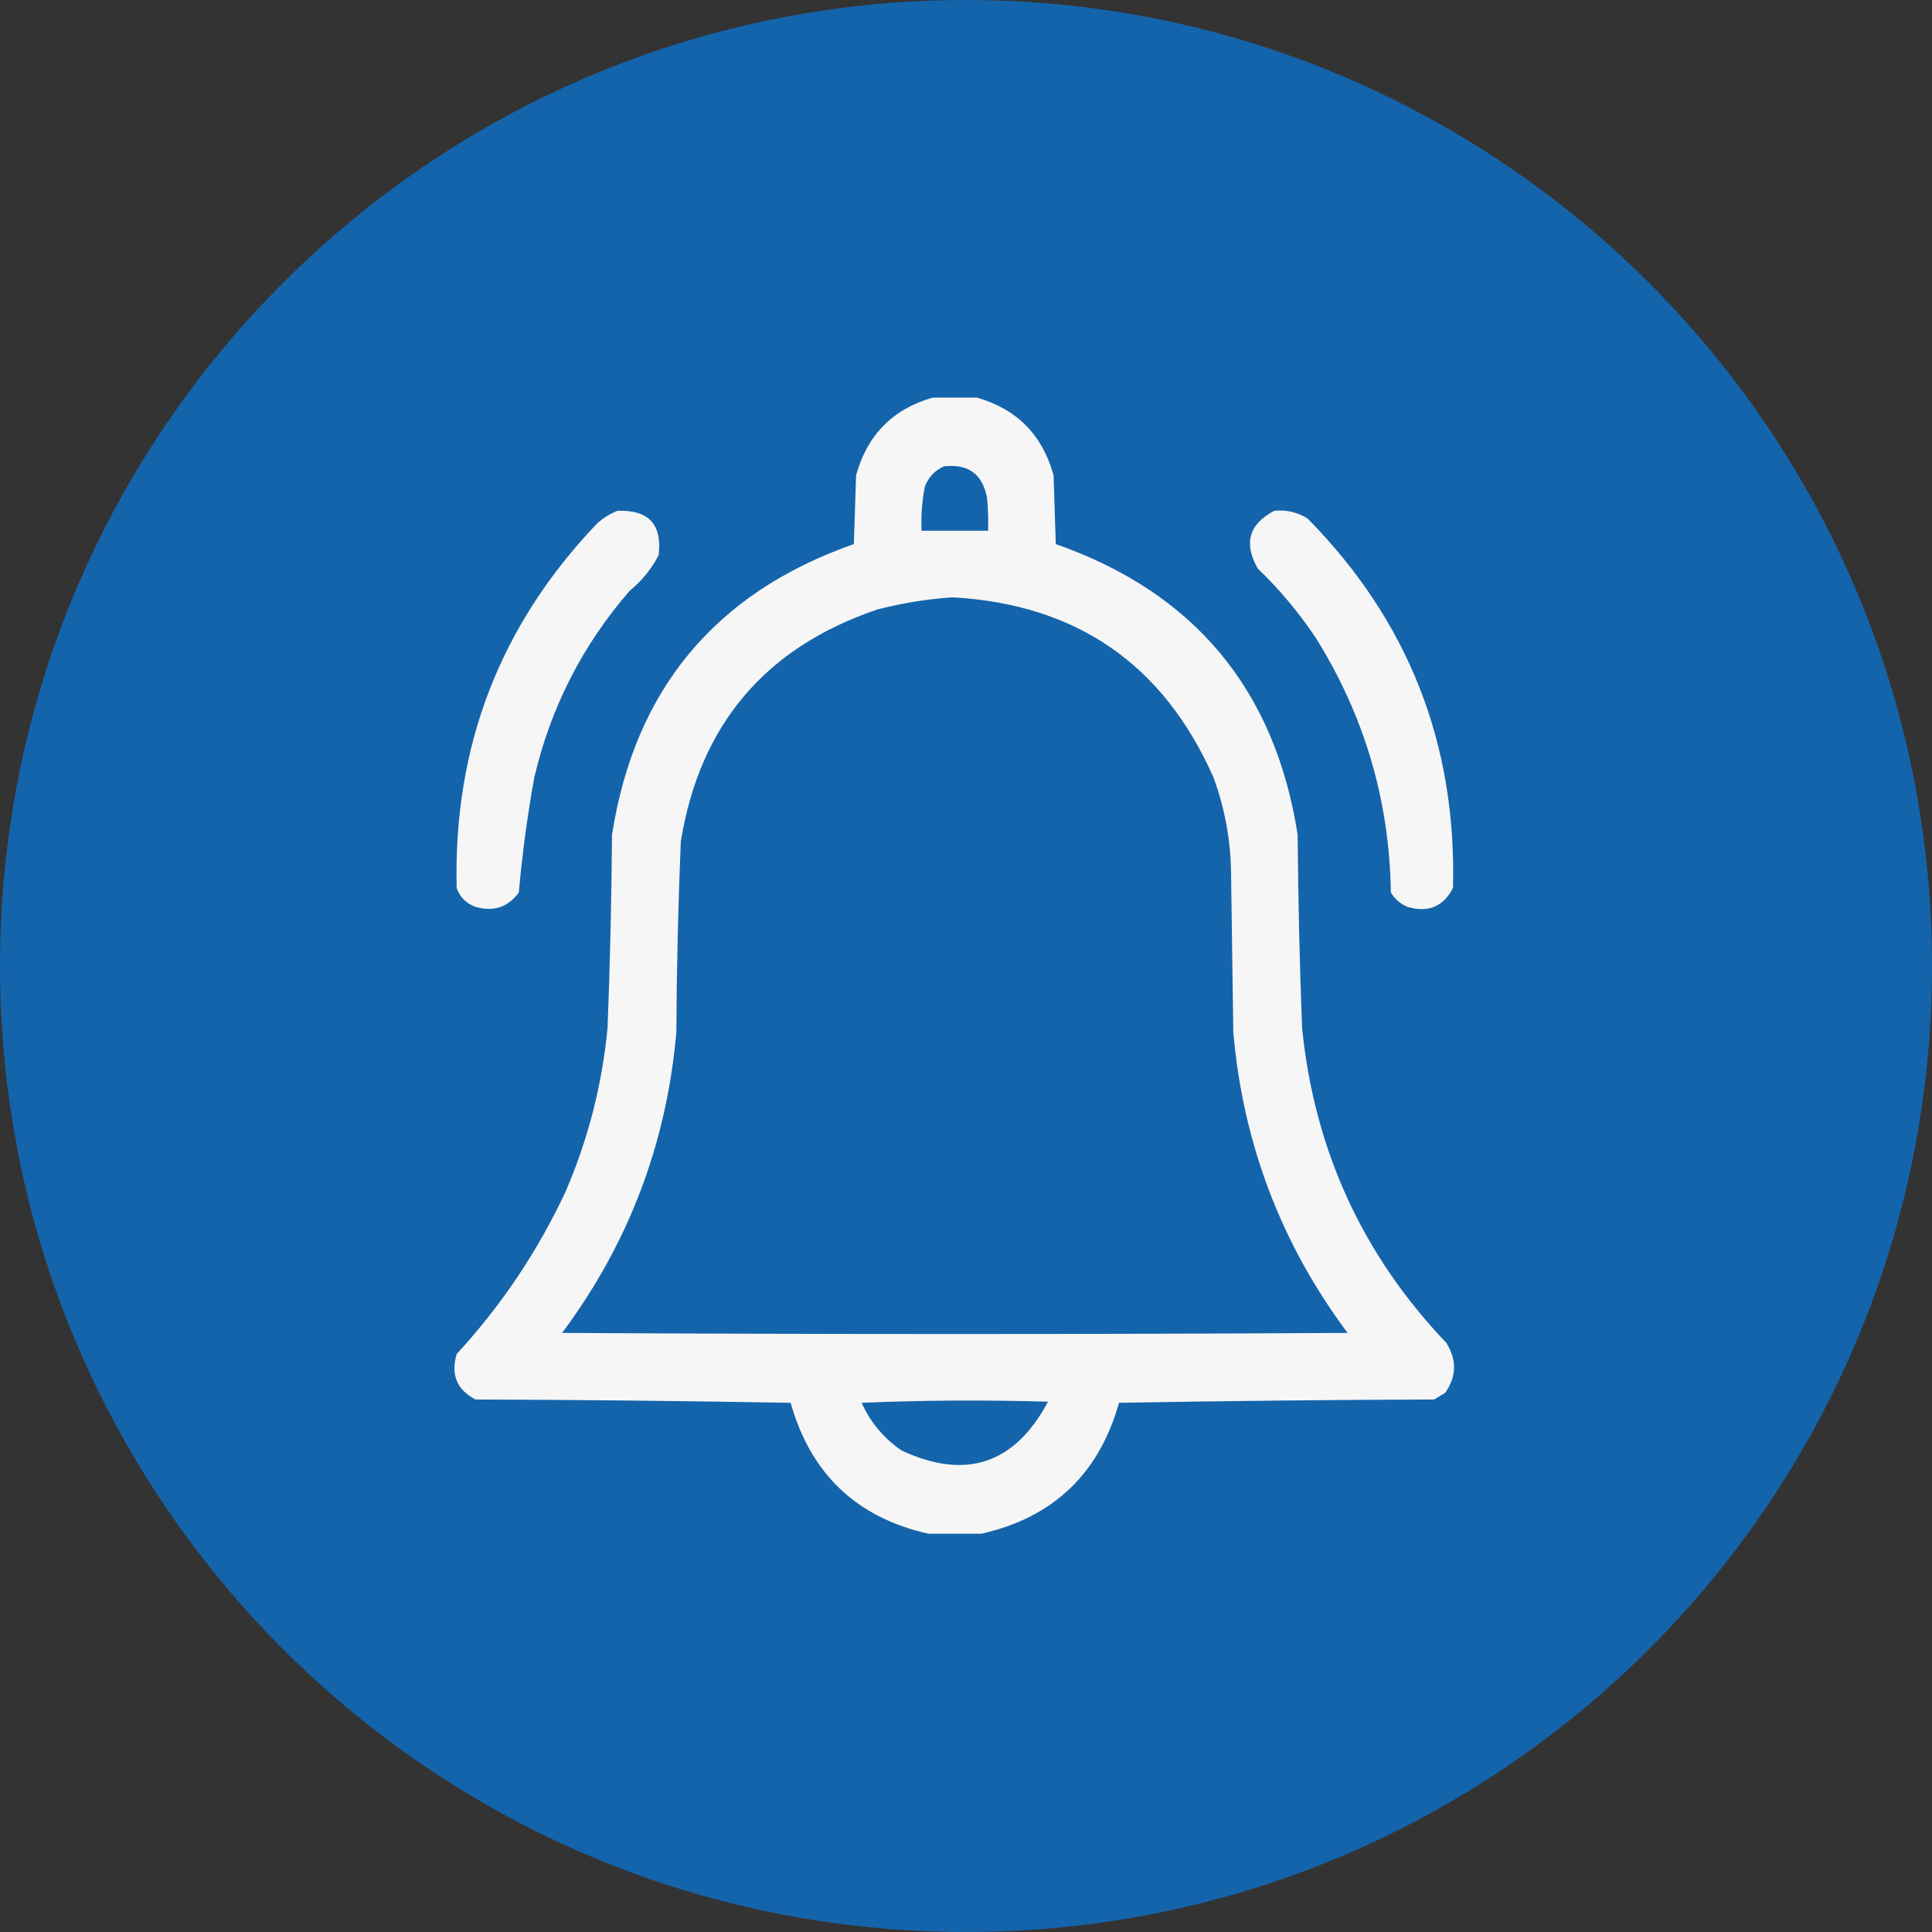
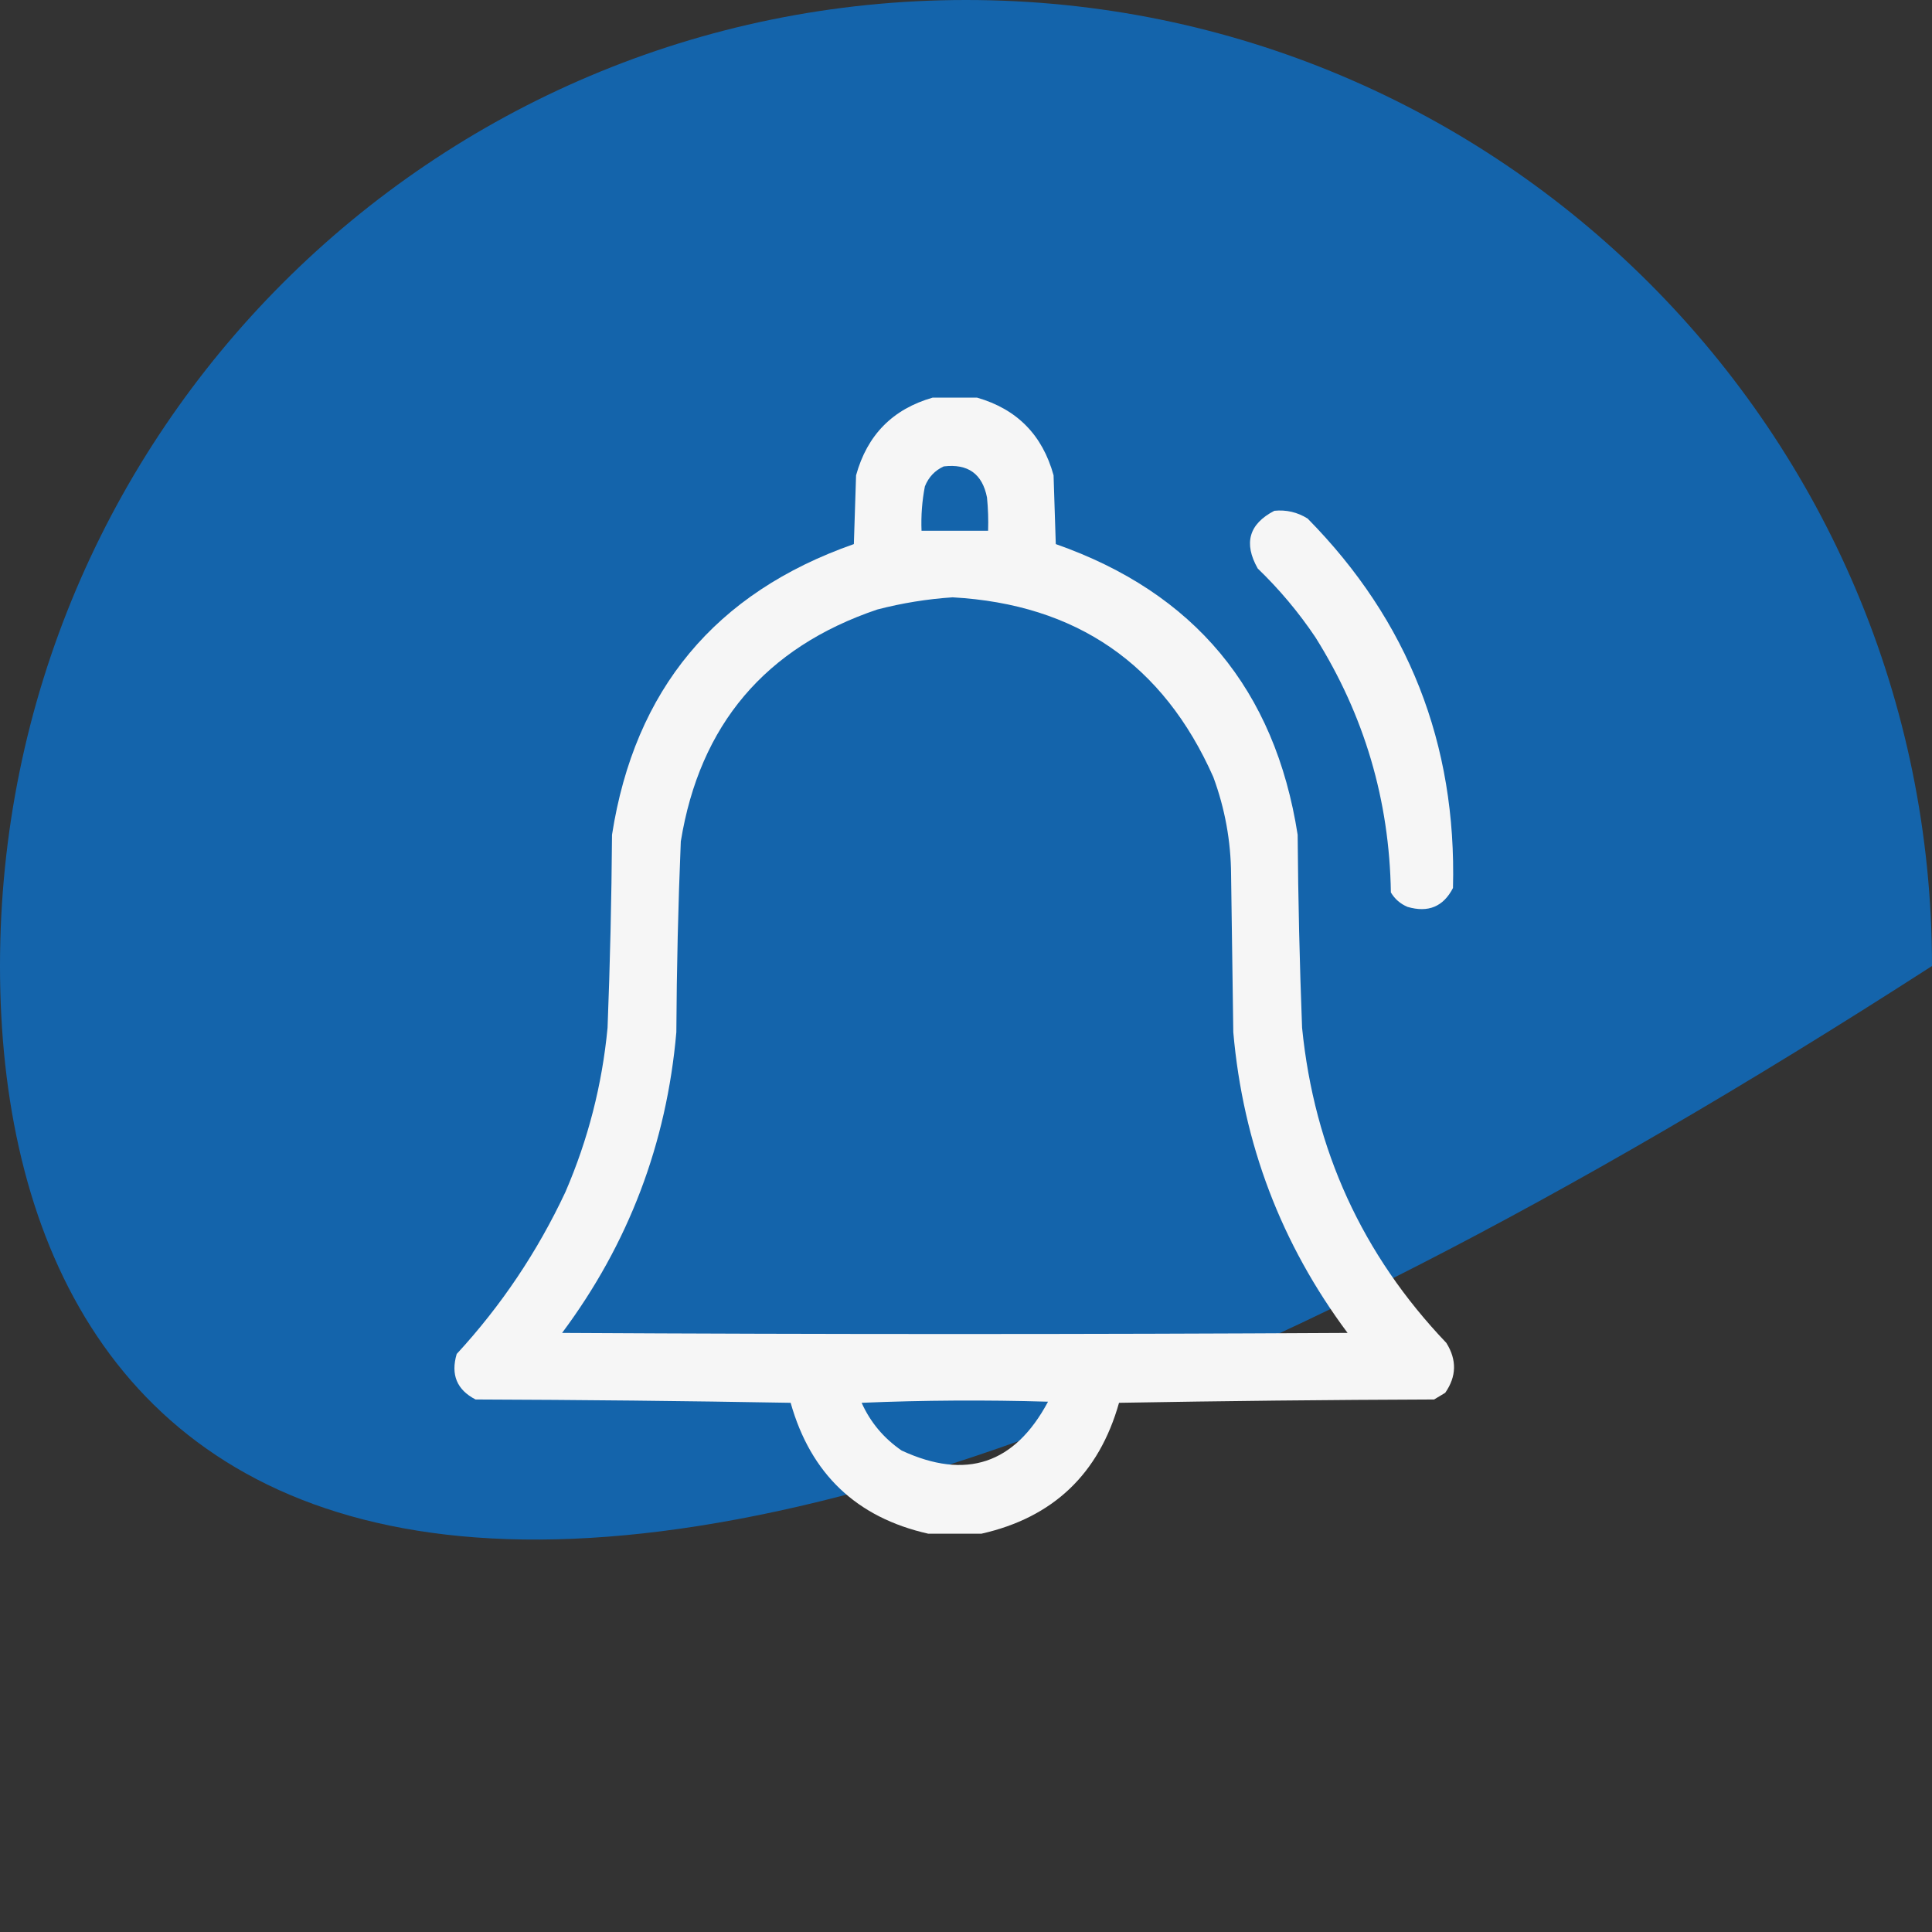
<svg xmlns="http://www.w3.org/2000/svg" width="68" height="68" viewBox="0 0 68 68" fill="none">
  <rect x="0" y="0" width="68" height="68" fill="#333333" stroke="none" />
  <g opacity="0.956">
-     <path d="M68 34C68 52.778 52.778 68 34 68C15.222 68 0 52.778 0 34C0 15.222 15.222 0 34 0C52.778 0 68 15.222 68 34Z" fill="#1366B1" />
+     <path d="M68 34C15.222 68 0 52.778 0 34C0 15.222 15.222 0 34 0C52.778 0 68 15.222 68 34Z" fill="#1366B1" />
    <path fill-rule="evenodd" clip-rule="evenodd" d="M32.826 13.995C33.347 13.995 33.867 13.995 34.388 13.995C35.792 14.398 36.691 15.309 37.082 16.729C37.108 17.536 37.134 18.343 37.16 19.15C42.038 20.861 44.876 24.271 45.673 29.381C45.69 31.646 45.742 33.911 45.829 36.175C46.258 40.467 47.95 44.164 50.906 47.265C51.28 47.861 51.267 48.446 50.867 49.022C50.736 49.1 50.606 49.178 50.476 49.257C46.779 49.27 43.083 49.309 39.386 49.374C38.68 51.877 37.066 53.412 34.544 53.981C33.919 53.981 33.294 53.981 32.67 53.981C30.148 53.412 28.534 51.877 27.828 49.374C24.131 49.309 20.435 49.27 16.738 49.257C16.08 48.917 15.859 48.383 16.074 47.656C17.64 45.957 18.915 44.057 19.901 41.954C20.699 40.107 21.193 38.18 21.384 36.175C21.472 33.911 21.524 31.646 21.541 29.381C22.338 24.269 25.176 20.859 30.053 19.15C30.079 18.343 30.105 17.536 30.131 16.729C30.523 15.309 31.421 14.398 32.826 13.995ZM33.216 16.416C34.069 16.314 34.577 16.679 34.739 17.51C34.778 17.899 34.791 18.29 34.778 18.681C33.997 18.681 33.216 18.681 32.435 18.681C32.414 18.155 32.453 17.635 32.553 17.119C32.684 16.792 32.906 16.558 33.216 16.416ZM33.529 21.024C37.885 21.268 40.943 23.376 42.705 27.35C43.114 28.459 43.323 29.604 43.33 30.786C43.356 32.635 43.382 34.483 43.408 36.331C43.751 40.251 45.092 43.778 47.43 46.914C38.215 46.966 28.999 46.966 19.784 46.914C22.122 43.778 23.463 40.251 23.805 36.331C23.817 34.091 23.869 31.852 23.962 29.615C24.63 25.511 26.933 22.79 30.873 21.454C31.756 21.225 32.642 21.082 33.529 21.024ZM30.327 49.374C32.5 49.283 34.687 49.27 36.887 49.335C35.715 51.53 33.997 52.103 31.733 51.053C31.103 50.619 30.634 50.059 30.327 49.374Z" fill="white" />
-     <path fill-rule="evenodd" clip-rule="evenodd" d="M21.736 17.978C22.829 17.939 23.311 18.459 23.181 19.54C22.931 20.025 22.593 20.441 22.166 20.79C20.513 22.69 19.393 24.877 18.808 27.35C18.563 28.7 18.381 30.053 18.261 31.411C17.884 31.93 17.376 32.099 16.738 31.919C16.413 31.802 16.191 31.581 16.074 31.255C15.949 26.292 17.589 22.023 20.994 18.447C21.216 18.239 21.464 18.083 21.736 17.978Z" fill="white" />
    <path fill-rule="evenodd" clip-rule="evenodd" d="M44.853 17.978C45.275 17.936 45.666 18.028 46.025 18.252C49.567 21.848 51.273 26.182 51.14 31.255C50.801 31.912 50.267 32.133 49.539 31.919C49.287 31.812 49.092 31.643 48.954 31.411C48.904 28.166 48.019 25.172 46.298 22.43C45.71 21.554 45.033 20.747 44.268 20.009C43.764 19.118 43.96 18.441 44.853 17.978Z" fill="white" />
  </g>
</svg>